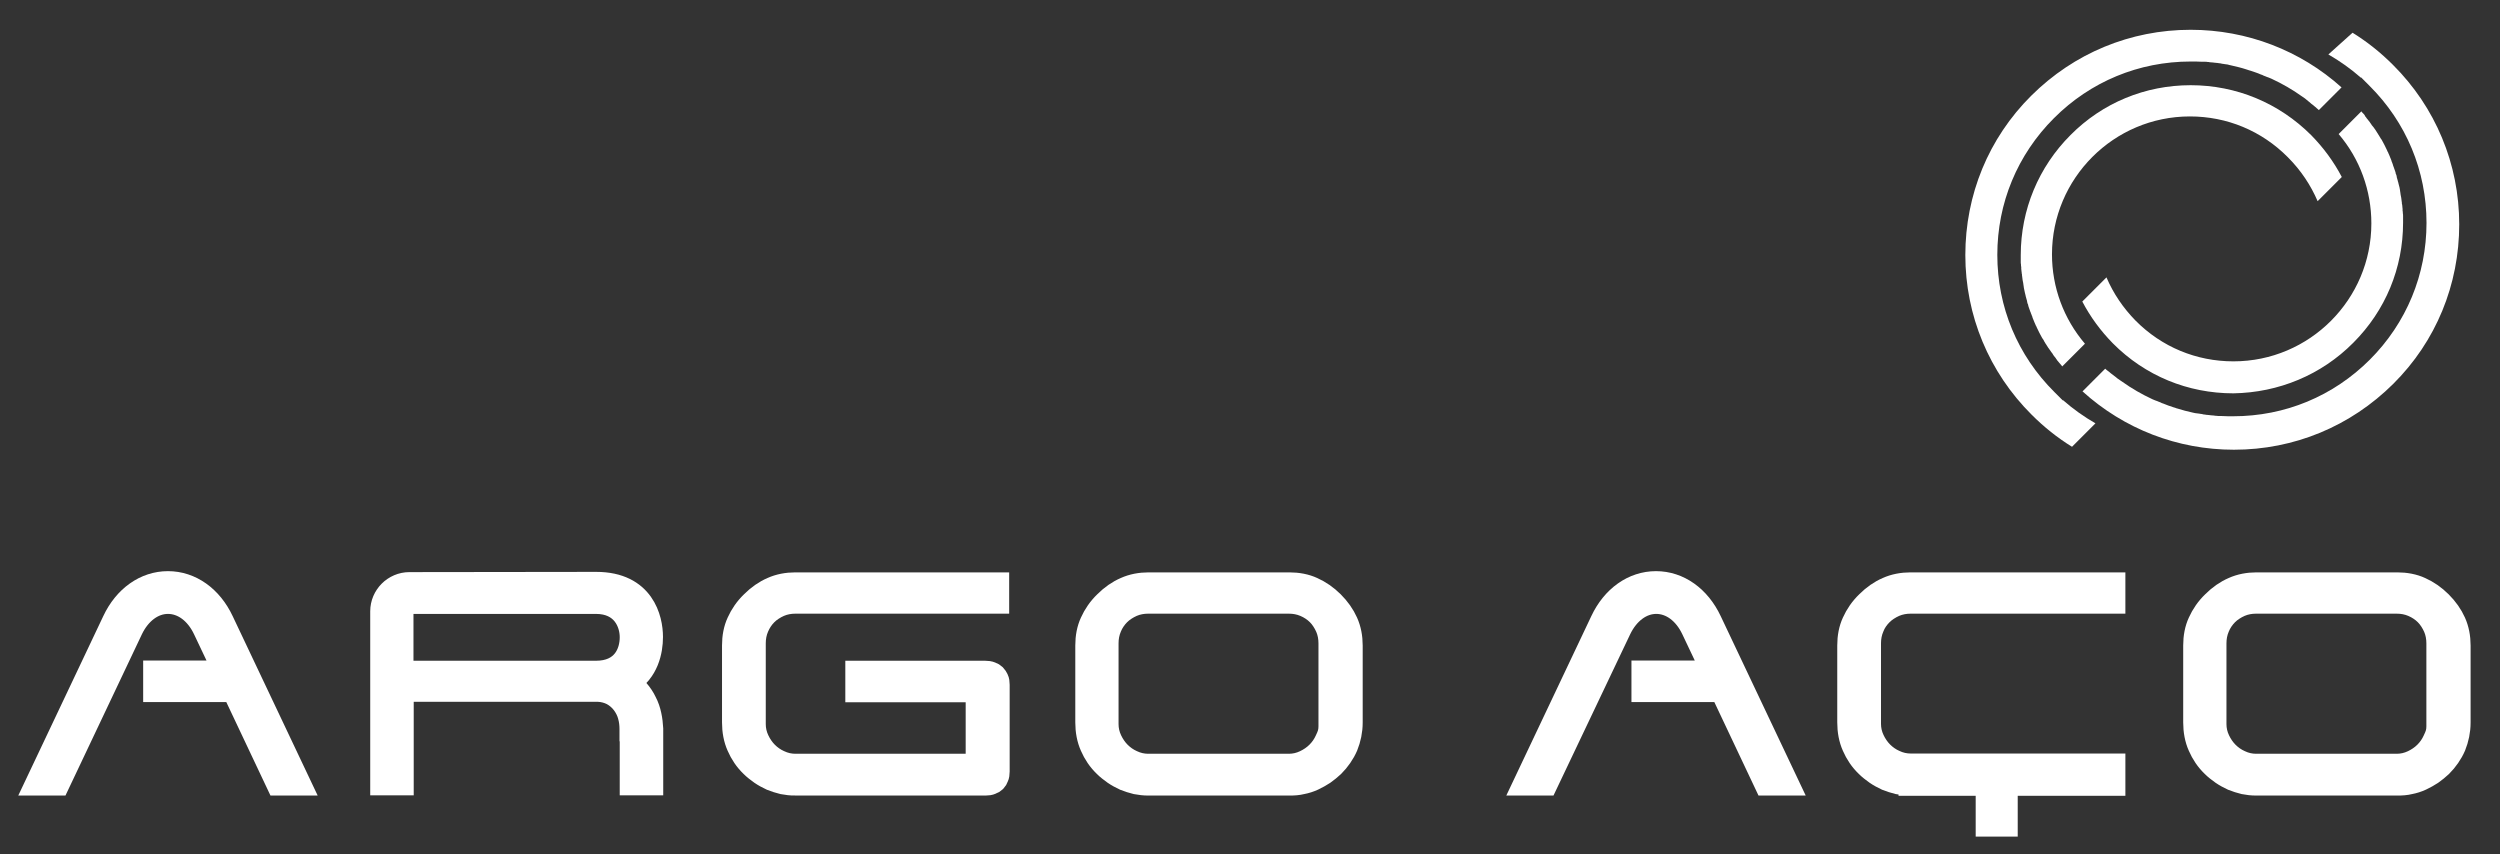
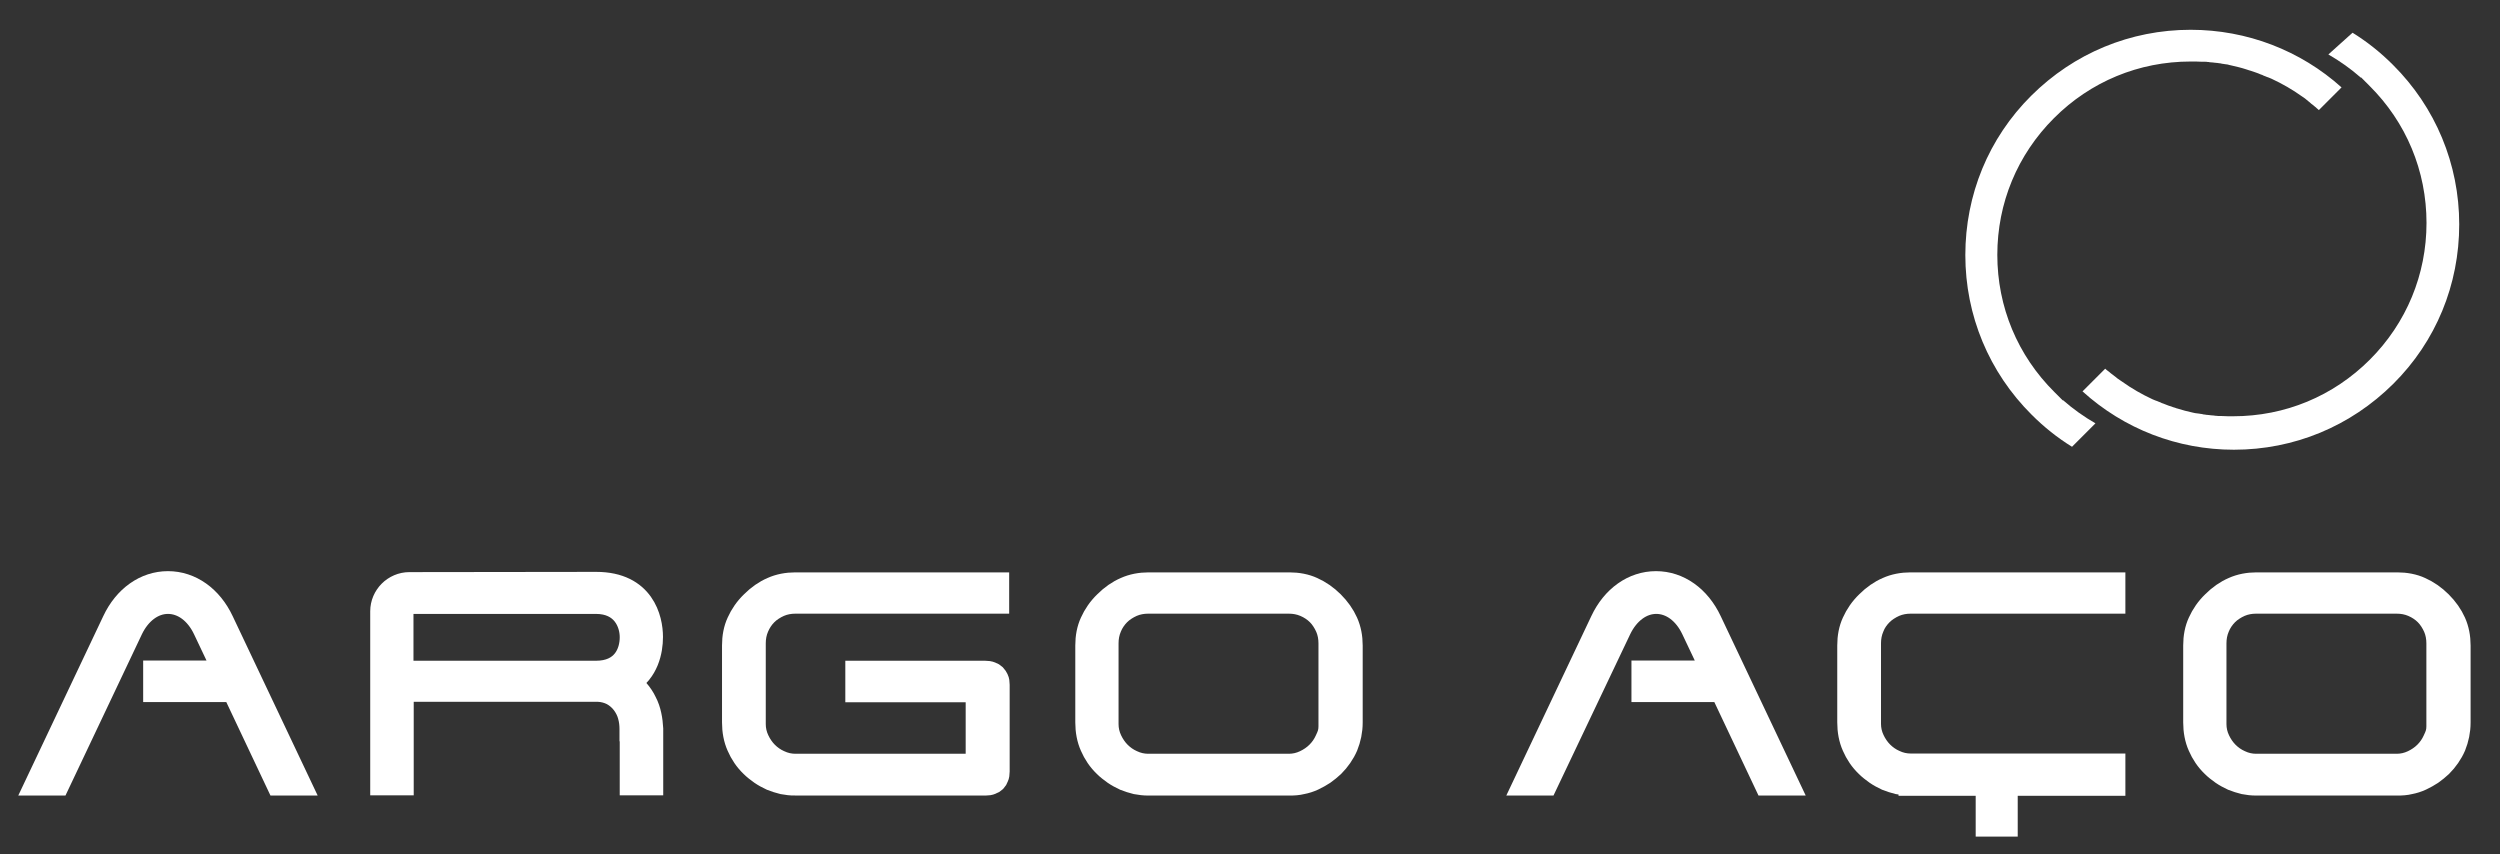
<svg xmlns="http://www.w3.org/2000/svg" id="Camada_1" x="0px" y="0px" viewBox="0 0 1024 350" style="enable-background:new 0 0 1024 350;" xml:space="preserve">
  <rect x="0" y="0" width="1024" height="350" fill="#333333" stroke="none" />
  <style type="text/css">	.Sombra{fill:none;}	._x0035__x0020_pontos_x0020__x002D__x0020_Brilho_x0020_externo{fill:none;}	.Neon_x0020_azul_x0020_{fill:none;stroke:#8AACDA;stroke-width:7;stroke-linecap:round;stroke-linejoin:round;}	.Realce_x0020_cromo_x0020_{fill:url(#SVGID_1_);stroke:#FFFFFF;stroke-width:0.363;stroke-miterlimit:1;}	.Jive_GS{fill:#FFDD00;}	.Alyssa_GS{fill:#A6D0E4;}	.st0{fill:#FFFFFF;}	.st1{fill:none;stroke:#FFFFFF;stroke-width:9.517;stroke-miterlimit:3.864;}</style>
  <linearGradient id="SVGID_1_" gradientUnits="userSpaceOnUse" x1="0" y1="-209" x2="6.123234e-17" y2="-210">
    <stop offset="0" style="stop-color:#656565" />
    <stop offset="0.618" style="stop-color:#1B1B1B" />
    <stop offset="0.629" style="stop-color:#545454" />
    <stop offset="0.983" style="stop-color:#3E3E3E" />
  </linearGradient>
  <g>
    <path class="st0" d="M953.7,22.3c4.7,2.7,9.2,5.9,13.3,9.5l0.1-0.1l3.4,3.4c15.1,15,23.4,34.9,23.4,56.2c0,21.1-8.2,41-23.2,56  c-15,15-34.8,23.2-56,23.2c-1.6,0-3.1,0-4.7-0.1c-0.2,0-0.4,0-0.7,0h-0.1c-0.1,0-0.3,0-0.4,0l-0.1,0c-0.3,0-0.7-0.1-1-0.1  c-0.3,0-0.6,0-0.8-0.1c-0.4,0-0.9-0.1-1.3-0.1c-0.2,0-0.5-0.1-0.8-0.1c-0.3,0-0.7-0.1-1.1-0.1c-0.2,0-0.4-0.1-0.6-0.1  c-0.4,0-0.8-0.1-1.1-0.2c-0.2,0-0.4-0.1-0.7-0.1c-0.2,0-0.4-0.1-0.6-0.1c-0.3,0-0.5-0.1-0.8-0.1c-0.2,0-0.5-0.1-0.8-0.1  c-0.3-0.1-0.6-0.1-0.9-0.2c-2.2-0.5-4.3-1-6.4-1.7l-0.1,0c-0.3-0.1-0.6-0.2-0.8-0.3c-0.2-0.1-0.5-0.1-0.7-0.2  c-1.4-0.4-2.8-1-4.1-1.5c-0.2-0.1-0.4-0.1-0.6-0.2c-0.2-0.1-0.4-0.2-0.6-0.3c-0.3-0.1-0.5-0.2-0.8-0.3c-0.2-0.1-0.5-0.2-0.7-0.3  l-0.1,0c-0.3-0.1-0.7-0.3-1-0.4c-0.2-0.1-0.5-0.2-0.7-0.3c-4.3-2-8.5-4.4-12.4-7.2l-0.6-0.4c-0.4-0.3-0.9-0.6-1.3-0.9  c-0.2-0.2-0.4-0.3-0.6-0.5c-0.4-0.3-0.9-0.7-1.3-1c-0.3-0.2-0.5-0.4-0.8-0.6c-0.2-0.2-0.5-0.4-0.7-0.6c-0.3-0.2-0.5-0.4-0.8-0.6  c-0.3-0.2-0.6-0.5-0.8-0.7l-9.3,9.3c17,15.4,38.9,23.9,62,23.9c24.7,0,47.8-9.6,65.3-27s27-40.6,27-65.3c0-24.7-9.7-48-27.2-65.4  c-5-5-10.5-9.4-16.5-13.1L953.7,22.3z" />
-     <path class="st0" d="M963.9,140.4c13.2-13.2,20.4-30.6,20.4-49.2c0-0.6,0-1.2,0-1.7c0-0.3,0-0.6,0-0.9v0c0-0.4,0-0.9-0.1-1.3  c0-0.3,0-0.7-0.1-1c0-0.2,0-0.3,0-0.5l0-0.2c0-0.3-0.1-0.6-0.1-0.9c0-0.3,0-0.5-0.1-0.8c0-0.2,0-0.4-0.1-0.5l0-0.4  c0-0.2-0.1-0.5-0.1-0.7c-0.1-0.9-0.2-1.7-0.4-2.5c0-0.2-0.1-0.5-0.1-0.7l0-0.1c0-0.2-0.1-0.4-0.1-0.5l0-0.1c0-0.2-0.1-0.5-0.1-0.7  c-0.1-0.6-0.2-1.2-0.4-1.8c-0.1-0.4-0.2-0.8-0.3-1.2l0,0c0-0.1,0-0.2-0.1-0.3c-0.1-0.3-0.1-0.6-0.2-0.8c-0.1-0.2-0.1-0.5-0.2-0.7  c-0.1-0.2-0.1-0.4-0.1-0.5c0-0.2-0.1-0.3-0.1-0.4l0-0.1c0-0.2-0.1-0.3-0.2-0.5c-0.1-0.3-0.2-0.5-0.2-0.8c-0.1-0.2-0.1-0.4-0.2-0.6  c-0.2-0.6-0.4-1.2-0.6-1.7c-0.1-0.2-0.1-0.3-0.2-0.5l0-0.1c-0.1-0.2-0.1-0.4-0.2-0.6c-0.1-0.3-0.2-0.5-0.3-0.8  c-0.1-0.2-0.2-0.4-0.2-0.6c-0.1-0.4-0.3-0.7-0.4-1l-0.4-1c-0.1-0.3-0.3-0.6-0.4-0.9c-0.1-0.2-0.1-0.3-0.2-0.5l-0.1-0.1  c-0.1-0.2-0.2-0.5-0.3-0.7c-0.7-1.5-1.4-2.9-2.2-4.3c-0.1-0.1-0.2-0.3-0.3-0.4c-0.2-0.3-0.4-0.6-0.6-1l-1-1.6  c-0.4-0.7-0.9-1.4-1.5-2.2c-0.2-0.2-0.3-0.4-0.5-0.6l-0.1-0.1c-0.1-0.2-0.2-0.3-0.3-0.5l0,0c-0.1-0.1-0.2-0.2-0.3-0.4l0,0  c-0.1-0.2-0.3-0.4-0.4-0.6c-0.2-0.2-0.3-0.4-0.5-0.6c-0.1-0.1-0.2-0.3-0.3-0.4l-0.1-0.1c-0.2-0.2-0.3-0.4-0.5-0.7  c-0.2-0.2-0.4-0.4-0.5-0.7l0-0.1c-0.3-0.4-0.7-0.8-1.1-1.2c-0.1-0.1-0.2-0.3-0.3-0.4l-9.3,9.3c8.7,10.2,13.4,23.1,13.4,36.6  c0,31.1-25.3,56.5-56.5,56.5c-15.2,0-29.4-5.9-40.1-16.7c-5-5.1-9.1-11.1-11.9-17.7l-9.9,9.9c3.3,6.3,7.5,12,12.5,17.1  c13.2,13.3,30.7,20.5,49.4,20.5C933.3,160.8,950.8,153.6,963.9,140.4z" />
    <path class="st0" d="M897.3,12.2c-24.7,0-47.8,9.6-65.3,27s-27,40.6-27,65.3c0,24.7,9.7,48,27.2,65.4c5,5,10.5,9.4,16.5,13.1  l9.6-9.6c-4.7-2.7-9.2-5.9-13.3-9.5l-0.1,0.1l-3.4-3.4c-15.1-15-23.4-34.9-23.4-56.2c0-21.2,8.2-41,23.2-56  c15-15,34.8-23.2,56-23.2c1.6,0,3.2,0,4.7,0.1c0.2,0,0.4,0,0.7,0c0.2,0,0.3,0,0.5,0l0.1,0c0.3,0,0.7,0,1,0.1c0.3,0,0.6,0,0.8,0.1  c0.4,0,0.8,0.1,1.3,0.1c0.2,0,0.5,0.1,0.8,0.1c0.3,0,0.7,0.1,1.1,0.1c0.2,0,0.4,0.1,0.6,0.1c0.4,0,0.8,0.1,1.2,0.2  c0.2,0,0.4,0.1,0.7,0.1c0.2,0,0.4,0.1,0.6,0.1c0.3,0,0.5,0.1,0.8,0.1c0.2,0,0.5,0.1,0.8,0.2c0.3,0.1,0.6,0.1,0.9,0.2  c2.2,0.5,4.3,1,6.4,1.7c0.3,0.1,0.6,0.2,0.9,0.3c0.2,0.1,0.5,0.1,0.7,0.2c1.4,0.5,2.8,0.9,4.1,1.5c0.2,0.1,0.4,0.1,0.6,0.2  c0.2,0.1,0.4,0.2,0.6,0.3c0.3,0.1,0.6,0.2,0.8,0.3c0.2,0.1,0.5,0.2,0.7,0.3l0.1,0c0.3,0.1,0.7,0.3,1,0.4c0.2,0.1,0.5,0.2,0.7,0.3  c4.3,2,8.5,4.4,12.4,7.2l0.6,0.4c0.4,0.3,0.9,0.6,1.3,1c0.2,0.1,0.4,0.3,0.6,0.5c0.4,0.3,0.9,0.7,1.3,1.1c0.3,0.2,0.5,0.4,0.8,0.6  c0.2,0.2,0.5,0.4,0.7,0.6l0,0c0.3,0.2,0.5,0.4,0.8,0.7c0.3,0.2,0.6,0.5,0.8,0.7l9.3-9.3C942.3,20.7,920.4,12.2,897.3,12.2z" />
-     <path class="st0" d="M949.3,82.4l9.9-9.9c-3.3-6.3-7.5-12-12.5-17.1c-13.2-13.2-30.7-20.5-49.4-20.5c-18.6,0-36.1,7.2-49.2,20.4  c-13.1,13.1-20.4,30.6-20.4,49.2c0,0.6,0,1.2,0,1.7c0,0.3,0,0.6,0,0.9v0c0,0.4,0,0.9,0.1,1.3c0,0.3,0,0.7,0.1,1c0,0.2,0,0.3,0,0.5  l0,0.2c0,0.3,0.1,0.6,0.1,0.9c0,0.3,0.1,0.5,0.1,0.8c0,0.2,0,0.4,0.1,0.5l0,0.3c0,0,0,0.1,0,0.1c0,0.2,0.1,0.4,0.1,0.7  c0.1,0.9,0.2,1.7,0.4,2.5c0,0.2,0.1,0.5,0.1,0.7l0,0.1c0,0.2,0.1,0.4,0.1,0.5l0,0.1c0,0.2,0.1,0.5,0.1,0.7c0.1,0.6,0.3,1.3,0.4,1.9  c0.1,0.4,0.2,0.8,0.3,1.2l0,0.1c0,0.1,0,0.2,0.1,0.3c0.1,0.3,0.1,0.6,0.2,0.8c0.1,0.2,0.1,0.5,0.2,0.7c0.1,0.2,0.1,0.4,0.1,0.5  c0,0.2,0.1,0.3,0.1,0.4l0,0.1c0,0.2,0.1,0.3,0.2,0.5c0.1,0.3,0.2,0.5,0.2,0.8c0.1,0.2,0.1,0.4,0.2,0.6c0.2,0.6,0.4,1.2,0.6,1.7  c0.1,0.2,0.1,0.3,0.2,0.4l0,0.1c0.1,0.2,0.1,0.4,0.2,0.5c0.1,0.3,0.2,0.6,0.3,0.8c0.1,0.2,0.2,0.4,0.2,0.6c0.1,0.4,0.3,0.7,0.4,1  l0.4,1c0.1,0.3,0.3,0.6,0.4,0.9c0.1,0.2,0.1,0.3,0.2,0.5l0.1,0.1c0.1,0.2,0.2,0.5,0.3,0.7c0.7,1.5,1.4,2.9,2.2,4.3  c0.1,0.2,0.2,0.3,0.3,0.4c0.2,0.3,0.4,0.6,0.5,0.9l0.6,1c0.1,0.2,0.3,0.4,0.4,0.6c0.4,0.7,0.9,1.4,1.5,2.2c0.1,0.2,0.3,0.4,0.4,0.6  l0.1,0.1c0.1,0.2,0.2,0.3,0.4,0.5l0,0.1c0.1,0.1,0.2,0.2,0.2,0.3l0,0c0.1,0.2,0.3,0.4,0.4,0.6c0.2,0.2,0.3,0.4,0.5,0.6  c0.1,0.2,0.2,0.3,0.3,0.4l0.1,0.2c0.2,0.2,0.3,0.4,0.5,0.7c0.2,0.2,0.4,0.5,0.6,0.7c0.3,0.4,0.7,0.8,1.1,1.3  c0.1,0.1,0.2,0.2,0.3,0.4l9.3-9.3c-8.7-10.2-13.5-23.1-13.5-36.6c0-31.1,25.3-56.5,56.5-56.5c15.2,0,29.4,5.9,40.1,16.7  C942.5,69.8,946.5,75.9,949.3,82.4z" />
    <path class="st0" d="M633.3,321.1h-8.8l31.6-66.7c4.6-9.8,12.9-15.7,22.2-15.7c9.3,0,17.6,5.9,22.2,15.7l31.6,66.7h-8.8l-18.1-38.3  h-32.2v-7.5h28.7l-8.3-17.5c-3.3-7-8.9-11.1-15-11.1c-6.1,0-11.7,4.2-15,11.1L633.3,321.1z" />
    <path class="st1" d="M633.3,321.1h-8.8l31.6-66.7c4.6-9.8,12.9-15.7,22.2-15.7c9.3,0,17.6,5.9,22.2,15.7l31.6,66.7h-8.8l-18.1-38.3  h-32.2v-7.5h28.7l-8.3-17.5c-3.3-7-8.9-11.1-15-11.1c-6.1,0-11.7,4.2-15,11.1L633.3,321.1z" />
-     <path class="st0" d="M325.6,321.1c-1.7,0-3.3-0.2-4.9-0.5c-1.6-0.4-3.2-0.9-4.7-1.5c-1.5-0.7-3-1.5-4.3-2.4c-1.4-1-2.7-2-3.8-3.1  c-2.4-2.3-4.2-5-5.5-8c-1.3-2.9-1.9-6.2-1.9-9.7v-31.5c0-3.5,0.6-6.7,1.9-9.5c1.3-2.9,3.2-5.7,5.7-8.1c2.5-2.5,5.2-4.4,8.2-5.7  c2.9-1.3,6.1-1.9,9.5-1.9h82.8v7.4h-82.8c-2.3,0-4.5,0.4-6.6,1.3c-2,0.9-3.9,2.1-5.4,3.6c-1.5,1.5-2.7,3.3-3.6,5.4  c-0.9,2.1-1.3,4.3-1.3,6.6v33.1c0,2.3,0.5,4.5,1.5,6.6c0.9,1.9,2.1,3.7,3.6,5.2c1.5,1.5,3.2,2.7,5.2,3.6c2.1,1,4.3,1.5,6.6,1.5  h74.5v-30.6h-49.3v-7.5h52.5c0.9,0,1.7,0.1,2.4,0.4c0.6,0.2,1.1,0.5,1.5,0.9c0.4,0.4,0.7,0.9,1,1.5c0.3,0.6,0.4,1.4,0.4,2.3V316  c0,0.9-0.1,1.7-0.4,2.3c-0.2,0.6-0.5,1.1-0.9,1.5c-0.4,0.4-0.9,0.7-1.5,0.9c-0.7,0.3-1.4,0.4-2.3,0.4H325.6z" />
    <path class="st1" d="M325.6,321.1c-1.7,0-3.3-0.2-4.9-0.5c-1.6-0.4-3.2-0.9-4.7-1.5c-1.5-0.7-3-1.5-4.3-2.4c-1.4-1-2.7-2-3.8-3.1  c-2.4-2.3-4.2-5-5.5-8c-1.3-2.9-1.9-6.2-1.9-9.7v-31.5c0-3.5,0.6-6.7,1.9-9.5c1.3-2.9,3.2-5.7,5.7-8.1c2.5-2.5,5.2-4.4,8.2-5.7  c2.9-1.3,6.1-1.9,9.5-1.9h82.8v7.4h-82.8c-2.3,0-4.5,0.4-6.6,1.3c-2,0.9-3.9,2.1-5.4,3.6c-1.5,1.5-2.7,3.3-3.6,5.4  c-0.9,2.1-1.3,4.3-1.3,6.6v33.1c0,2.3,0.5,4.5,1.5,6.6c0.9,1.9,2.1,3.7,3.6,5.2c1.5,1.5,3.2,2.7,5.2,3.6c2.1,1,4.3,1.5,6.6,1.5  h74.5v-30.6h-49.3v-7.5h52.5c0.9,0,1.7,0.1,2.4,0.4c0.6,0.2,1.1,0.5,1.5,0.9c0.4,0.4,0.7,0.9,1,1.5c0.3,0.6,0.4,1.4,0.4,2.3V316  c0,0.9-0.1,1.7-0.4,2.3c-0.2,0.6-0.5,1.1-0.9,1.5c-0.4,0.4-0.9,0.7-1.5,0.9c-0.7,0.3-1.4,0.4-2.3,0.4H325.6z" />
    <path class="st0" d="M470.3,246.6c-2.3,0-4.5,0.4-6.6,1.3c-2,0.9-3.9,2.1-5.4,3.6c-1.5,1.5-2.8,3.4-3.6,5.4  c-0.9,2.1-1.3,4.3-1.3,6.6v33.1c0,2.3,0.5,4.5,1.5,6.6c0.9,1.9,2.1,3.7,3.6,5.2c1.5,1.5,3.2,2.7,5.2,3.6c2.1,1,4.3,1.5,6.6,1.5  h57.6c2.3,0,4.5-0.5,6.6-1.5c1.9-0.9,3.7-2.1,5.2-3.6c1.5-1.5,2.7-3.2,3.6-5.2c1-2.1,1.5-3.4,1.5-5.7v-34c0-2.3-0.4-4.5-1.3-6.6  c-0.9-2-2.1-3.9-3.6-5.4c-1.5-1.5-3.3-2.7-5.4-3.6c-2.1-0.9-4.3-1.3-6.6-1.3H470.3z M470.3,321.1c-1.7,0-3.3-0.2-4.9-0.5  c-1.6-0.4-3.2-0.9-4.7-1.5c-1.5-0.7-3-1.5-4.3-2.4c-1.4-1-2.7-2-3.8-3.1c-2.4-2.3-4.2-5-5.5-8c-1.3-2.9-1.9-6.2-1.9-9.7v-31.5  c0-3.5,0.6-6.7,1.9-9.5c1.3-2.9,3.2-5.7,5.7-8.1c2.5-2.5,5.2-4.4,8.2-5.7c2.9-1.3,6.1-1.9,9.5-1.9h57.6c3.4,0,6.7,0.6,9.5,1.9  c2.9,1.3,5.7,3.2,8.2,5.7c2.5,2.5,4.4,5.2,5.7,8.1c1.3,2.9,1.9,6.1,1.9,9.5v31.5c0,3.5-0.7,6.7-1.9,9.7c-1.3,3-3.2,5.7-5.5,8  c-1.2,1.1-2.5,2.2-3.8,3.1c-1.4,0.9-2.8,1.7-4.3,2.4c-1.5,0.7-3.1,1.2-4.7,1.5c-1.6,0.4-3.2,0.5-4.9,0.5H470.3z M470.3,321.1  c-1.7,0-3.3-0.2-4.9-0.5c-1.6-0.4-3.2-0.9-4.7-1.5c-1.5-0.7-3-1.5-4.3-2.4c-1.4-1-2.7-2-3.8-3.1c-2.4-2.3-4.2-5-5.5-8  c-1.3-2.9-1.9-6.2-1.9-9.7v-31.5c0-3.5,0.6-6.7,1.9-9.5c1.3-2.9,3.2-5.7,5.7-8.1c2.5-2.5,5.2-4.4,8.2-5.7c2.9-1.3,6.1-1.9,9.5-1.9  h57.6c3.4,0,6.7,0.6,9.5,1.9c2.9,1.3,5.7,3.2,8.2,5.7c2.5,2.5,4.4,5.2,5.7,8.1c1.3,2.9,1.9,6.1,1.9,9.5v31.5c0,3.5-0.7,6.7-1.9,9.7  c-1.3,3-3.2,5.7-5.5,8c-1.2,1.1-2.5,2.2-3.8,3.1c-1.4,0.9-2.8,1.7-4.3,2.4c-1.5,0.7-3.1,1.2-4.7,1.5c-1.6,0.4-3.2,0.5-4.9,0.5  H470.3z M470.3,246.6c-2.3,0-4.5,0.4-6.6,1.3c-2,0.9-3.9,2.1-5.4,3.6c-1.5,1.5-2.8,3.4-3.6,5.4c-0.9,2.1-1.3,4.3-1.3,6.6v33.1  c0,2.3,0.5,4.5,1.5,6.6c0.9,1.9,2.1,3.7,3.6,5.2c1.5,1.5,3.2,2.7,5.2,3.6c2.1,1,4.3,1.5,6.6,1.5h57.6c2.3,0,4.5-0.5,6.6-1.5  c1.9-0.9,3.7-2.1,5.2-3.6c1.5-1.5,2.7-3.2,3.6-5.2c1-2.1,1.5-3.4,1.5-5.7v-34c0-2.3-0.4-4.5-1.3-6.6c-0.9-2-2.1-3.9-3.6-5.4  c-1.5-1.5-3.3-2.7-5.4-3.6c-2.1-0.9-4.3-1.3-6.6-1.3H470.3z M470.3,246.6c-2.3,0-4.5,0.4-6.6,1.3c-2,0.9-3.9,2.1-5.4,3.6  c-1.5,1.5-2.8,3.4-3.6,5.4c-0.9,2.1-1.3,4.3-1.3,6.6v33.1c0,2.3,0.5,4.5,1.5,6.6c0.9,1.9,2.1,3.7,3.6,5.2c1.5,1.5,3.2,2.7,5.2,3.6  c2.1,1,4.3,1.5,6.6,1.5h57.6c2.3,0,4.5-0.5,6.6-1.5c1.9-0.9,3.7-2.1,5.2-3.6c1.5-1.5,2.7-3.2,3.6-5.2c1-2.1,1.5-3.4,1.5-5.7v-34  c0-2.3-0.4-4.5-1.3-6.6c-0.9-2-2.1-3.9-3.6-5.4c-1.5-1.5-3.3-2.7-5.4-3.6c-2.1-0.9-4.3-1.3-6.6-1.3H470.3z M470.3,321.1  c-1.7,0-3.3-0.2-4.9-0.5c-1.6-0.4-3.2-0.9-4.7-1.5c-1.5-0.7-3-1.5-4.3-2.4c-1.4-1-2.7-2-3.8-3.1c-2.4-2.3-4.2-5-5.5-8  c-1.3-2.9-1.9-6.2-1.9-9.7v-31.5c0-3.5,0.6-6.7,1.9-9.5c1.3-2.9,3.2-5.7,5.7-8.1c2.5-2.5,5.2-4.4,8.2-5.7c2.9-1.3,6.1-1.9,9.5-1.9  h57.6c3.4,0,6.7,0.6,9.5,1.9c2.9,1.3,5.7,3.2,8.2,5.7c2.5,2.5,4.4,5.2,5.7,8.1c1.3,2.9,1.9,6.1,1.9,9.5v31.5c0,3.5-0.7,6.7-1.9,9.7  c-1.3,3-3.2,5.7-5.5,8c-1.2,1.1-2.5,2.2-3.8,3.1c-1.4,0.9-2.8,1.7-4.3,2.4c-1.5,0.7-3.1,1.2-4.7,1.5c-1.6,0.4-3.2,0.5-4.9,0.5  H470.3z M470.3,321.1c-1.7,0-3.3-0.2-4.9-0.5c-1.6-0.4-3.2-0.9-4.7-1.5c-1.5-0.7-3-1.5-4.3-2.4c-1.4-1-2.7-2-3.8-3.1  c-2.4-2.3-4.2-5-5.5-8c-1.3-2.9-1.9-6.2-1.9-9.7v-31.5c0-3.5,0.6-6.7,1.9-9.5c1.3-2.9,3.2-5.7,5.7-8.1c2.5-2.5,5.2-4.4,8.2-5.7  c2.9-1.3,6.1-1.9,9.5-1.9h57.6c3.4,0,6.7,0.6,9.5,1.9c2.9,1.3,5.7,3.2,8.2,5.7c2.5,2.5,4.4,5.2,5.7,8.1c1.3,2.9,1.9,6.1,1.9,9.5  v31.5c0,3.5-0.7,6.7-1.9,9.7c-1.3,3-3.2,5.7-5.5,8c-1.2,1.1-2.5,2.2-3.8,3.1c-1.4,0.9-2.8,1.7-4.3,2.4c-1.5,0.7-3.1,1.2-4.7,1.5  c-1.6,0.4-3.2,0.5-4.9,0.5H470.3z M470.3,246.6c-2.3,0-4.5,0.4-6.6,1.3c-2,0.9-3.9,2.1-5.4,3.6c-1.5,1.5-2.8,3.4-3.6,5.4  c-0.9,2.1-1.3,4.3-1.3,6.6v33.1c0,2.3,0.5,4.5,1.5,6.6c0.9,1.9,2.1,3.7,3.6,5.2c1.5,1.5,3.2,2.7,5.2,3.6c2.1,1,4.3,1.5,6.6,1.5  h57.6c2.3,0,4.5-0.5,6.6-1.5c1.9-0.9,3.7-2.1,5.2-3.6c1.5-1.5,2.7-3.2,3.6-5.2c1-2.1,1.5-3.4,1.5-5.7v-34c0-2.3-0.4-4.5-1.3-6.6  c-0.9-2-2.1-3.9-3.6-5.4c-1.5-1.5-3.3-2.7-5.4-3.6c-2.1-0.9-4.3-1.3-6.6-1.3H470.3z" />
    <path class="st1" d="M470.3,246.6c-2.3,0-4.5,0.4-6.6,1.3c-2,0.9-3.9,2.1-5.4,3.6c-1.5,1.5-2.8,3.4-3.6,5.4  c-0.9,2.1-1.3,4.3-1.3,6.6v33.1c0,2.3,0.5,4.5,1.5,6.6c0.9,1.9,2.1,3.7,3.6,5.2c1.5,1.5,3.2,2.7,5.2,3.6c2.1,1,4.3,1.5,6.6,1.5  h57.6c2.3,0,4.5-0.5,6.6-1.5c1.9-0.9,3.7-2.1,5.2-3.6c1.5-1.5,2.7-3.2,3.6-5.2c1-2.1,1.5-3.4,1.5-5.7v-34c0-2.3-0.4-4.5-1.3-6.6  c-0.9-2-2.1-3.9-3.6-5.4c-1.5-1.5-3.3-2.7-5.4-3.6c-2.1-0.9-4.3-1.3-6.6-1.3H470.3z M470.3,321.1c-1.7,0-3.3-0.2-4.9-0.5  c-1.6-0.4-3.2-0.9-4.7-1.5c-1.5-0.7-3-1.5-4.3-2.4c-1.4-1-2.7-2-3.8-3.1c-2.4-2.3-4.2-5-5.5-8c-1.3-2.9-1.9-6.2-1.9-9.7v-31.5  c0-3.5,0.6-6.7,1.9-9.5c1.3-2.9,3.2-5.7,5.7-8.1c2.5-2.5,5.2-4.4,8.2-5.7c2.9-1.3,6.1-1.9,9.5-1.9h57.6c3.4,0,6.7,0.6,9.5,1.9  c2.9,1.3,5.7,3.2,8.2,5.7c2.5,2.5,4.4,5.2,5.7,8.1c1.3,2.9,1.9,6.1,1.9,9.5v31.5c0,3.5-0.7,6.7-1.9,9.7c-1.3,3-3.2,5.7-5.5,8  c-1.2,1.1-2.5,2.2-3.8,3.1c-1.4,0.9-2.8,1.7-4.3,2.4c-1.5,0.7-3.1,1.2-4.7,1.5c-1.6,0.4-3.2,0.5-4.9,0.5H470.3z M470.3,321.1  c-1.7,0-3.3-0.2-4.9-0.5c-1.6-0.4-3.2-0.9-4.7-1.5c-1.5-0.7-3-1.5-4.3-2.4c-1.4-1-2.7-2-3.8-3.1c-2.4-2.3-4.2-5-5.5-8  c-1.3-2.9-1.9-6.2-1.9-9.7v-31.5c0-3.5,0.6-6.7,1.9-9.5c1.3-2.9,3.2-5.7,5.7-8.1c2.5-2.5,5.2-4.4,8.2-5.7c2.9-1.3,6.1-1.9,9.5-1.9  h57.6c3.4,0,6.7,0.6,9.5,1.9c2.9,1.3,5.7,3.2,8.2,5.7c2.5,2.5,4.4,5.2,5.7,8.1c1.3,2.9,1.9,6.1,1.9,9.5v31.5c0,3.5-0.7,6.7-1.9,9.7  c-1.3,3-3.2,5.7-5.5,8c-1.2,1.1-2.5,2.2-3.8,3.1c-1.4,0.9-2.8,1.7-4.3,2.4c-1.5,0.7-3.1,1.2-4.7,1.5c-1.6,0.4-3.2,0.5-4.9,0.5  H470.3z M470.3,246.6c-2.3,0-4.5,0.4-6.6,1.3c-2,0.9-3.9,2.1-5.4,3.6c-1.5,1.5-2.8,3.4-3.6,5.4c-0.9,2.1-1.3,4.3-1.3,6.6v33.1  c0,2.3,0.5,4.5,1.5,6.6c0.9,1.9,2.1,3.7,3.6,5.2c1.5,1.5,3.2,2.7,5.2,3.6c2.1,1,4.3,1.5,6.6,1.5h57.6c2.3,0,4.5-0.5,6.6-1.5  c1.9-0.9,3.7-2.1,5.2-3.6c1.5-1.5,2.7-3.2,3.6-5.2c1-2.1,1.5-3.4,1.5-5.7v-34c0-2.3-0.4-4.5-1.3-6.6c-0.9-2-2.1-3.9-3.6-5.4  c-1.5-1.5-3.3-2.7-5.4-3.6c-2.1-0.9-4.3-1.3-6.6-1.3H470.3z M470.3,246.6c-2.3,0-4.5,0.4-6.6,1.3c-2,0.9-3.9,2.1-5.4,3.6  c-1.5,1.5-2.8,3.4-3.6,5.4c-0.9,2.1-1.3,4.3-1.3,6.6v33.1c0,2.3,0.5,4.5,1.5,6.6c0.9,1.9,2.1,3.7,3.6,5.2c1.5,1.5,3.2,2.7,5.2,3.6  c2.1,1,4.3,1.5,6.6,1.5h57.6c2.3,0,4.5-0.5,6.6-1.5c1.9-0.9,3.7-2.1,5.2-3.6c1.5-1.5,2.7-3.2,3.6-5.2c1-2.1,1.5-3.4,1.5-5.7v-34  c0-2.3-0.4-4.5-1.3-6.6c-0.9-2-2.1-3.9-3.6-5.4c-1.5-1.5-3.3-2.7-5.4-3.6c-2.1-0.9-4.3-1.3-6.6-1.3H470.3z M470.3,321.1  c-1.7,0-3.3-0.2-4.9-0.5c-1.6-0.4-3.2-0.9-4.7-1.5c-1.5-0.7-3-1.5-4.3-2.4c-1.4-1-2.7-2-3.8-3.1c-2.4-2.3-4.2-5-5.5-8  c-1.3-2.9-1.9-6.2-1.9-9.7v-31.5c0-3.5,0.6-6.7,1.9-9.5c1.3-2.9,3.2-5.7,5.7-8.1c2.5-2.5,5.2-4.4,8.2-5.7c2.9-1.3,6.1-1.9,9.5-1.9  h57.6c3.4,0,6.7,0.6,9.5,1.9c2.9,1.3,5.7,3.2,8.2,5.7c2.5,2.5,4.4,5.2,5.7,8.1c1.3,2.9,1.9,6.1,1.9,9.5v31.5c0,3.5-0.7,6.7-1.9,9.7  c-1.3,3-3.2,5.7-5.5,8c-1.2,1.1-2.5,2.2-3.8,3.1c-1.4,0.9-2.8,1.7-4.3,2.4c-1.5,0.7-3.1,1.2-4.7,1.5c-1.6,0.4-3.2,0.5-4.9,0.5  H470.3z M470.3,321.1c-1.7,0-3.3-0.2-4.9-0.5c-1.6-0.4-3.2-0.9-4.7-1.5c-1.5-0.7-3-1.5-4.3-2.4c-1.4-1-2.7-2-3.8-3.1  c-2.4-2.3-4.2-5-5.5-8c-1.3-2.9-1.9-6.2-1.9-9.7v-31.5c0-3.5,0.6-6.7,1.9-9.5c1.3-2.9,3.2-5.7,5.7-8.1c2.5-2.5,5.2-4.4,8.2-5.7  c2.9-1.3,6.1-1.9,9.5-1.9h57.6c3.4,0,6.7,0.6,9.5,1.9c2.9,1.3,5.7,3.2,8.2,5.7c2.5,2.5,4.4,5.2,5.7,8.1c1.3,2.9,1.9,6.1,1.9,9.5  v31.5c0,3.5-0.7,6.7-1.9,9.7c-1.3,3-3.2,5.7-5.5,8c-1.2,1.1-2.5,2.2-3.8,3.1c-1.4,0.9-2.8,1.7-4.3,2.4c-1.5,0.7-3.1,1.2-4.7,1.5  c-1.6,0.4-3.2,0.5-4.9,0.5H470.3z M470.3,246.6c-2.3,0-4.5,0.4-6.6,1.3c-2,0.9-3.9,2.1-5.4,3.6c-1.5,1.5-2.8,3.4-3.6,5.4  c-0.9,2.1-1.3,4.3-1.3,6.6v33.1c0,2.3,0.5,4.5,1.5,6.6c0.9,1.9,2.1,3.7,3.6,5.2c1.5,1.5,3.2,2.7,5.2,3.6c2.1,1,4.3,1.5,6.6,1.5  h57.6c2.3,0,4.5-0.5,6.6-1.5c1.9-0.9,3.7-2.1,5.2-3.6c1.5-1.5,2.7-3.2,3.6-5.2c1-2.1,1.5-3.4,1.5-5.7v-34c0-2.3-0.4-4.5-1.3-6.6  c-0.9-2-2.1-3.9-3.6-5.4c-1.5-1.5-3.3-2.7-5.4-3.6c-2.1-0.9-4.3-1.3-6.6-1.3H470.3z" />
-     <path class="st0" d="M164.6,275.4v-23.9c0-2.7,2.2-4.8,4.8-4.8h74.7c11.1,0,14.5,8.4,14.5,14.3c0,6.3-3.2,14.4-14.5,14.4  L164.6,275.4L164.6,275.4L164.6,275.4z M266.2,293c-0.4-1.9-1-3.7-1.9-5.4c-0.8-1.7-1.8-3.2-3.1-4.7c-1.1-1.3-2.4-2.4-3.8-3.3  c7.7-4.5,9.4-13,9.4-18.7c0-7.3-3.3-21.9-22.6-21.9l-76.5,0.1c-6.2,0-11.3,5.1-11.3,11.3v46.4h0l0,24.2h8.3v-38.3h79.4  c0.3,0,0.6,0,0.9,0c2.1,0.1,4,0.6,5.8,1.5c1.8,1,3.3,2.3,4.5,3.9c1.1,1.5,2,3.2,2.5,5.1c0.5,1.8,0.7,3.6,0.7,5.4c0,0.1,0,0.2,0,0.3  h0.1l0,22.1h8.3v-22.5h0C266.8,296.7,266.6,294.8,266.2,293z M266.2,293c-0.4-1.9-1-3.7-1.9-5.4c-0.8-1.7-1.8-3.2-3.1-4.7  c-1.1-1.3-2.4-2.4-3.8-3.3c7.7-4.5,9.4-13,9.4-18.7c0-7.3-3.3-21.9-22.6-21.9l-76.5,0.1c-6.2,0-11.3,5.1-11.3,11.3v46.4h0l0,24.2  h8.3v-38.3h79.4c0.3,0,0.6,0,0.9,0c2.1,0.1,4,0.6,5.8,1.5c1.8,1,3.3,2.3,4.5,3.9c1.1,1.5,2,3.2,2.5,5.1c0.5,1.8,0.7,3.6,0.7,5.4  c0,0.1,0,0.2,0,0.3h0.1l0,22.1h8.3v-22.5h0C266.8,296.7,266.6,294.8,266.2,293z M164.6,275.4v-23.9c0-2.7,2.2-4.8,4.8-4.8h74.7  c11.1,0,14.5,8.4,14.5,14.3c0,6.3-3.2,14.4-14.5,14.4L164.6,275.4L164.6,275.4L164.6,275.4z M164.6,275.4v-23.9  c0-2.7,2.2-4.8,4.8-4.8h74.7c11.1,0,14.5,8.4,14.5,14.3c0,6.3-3.2,14.4-14.5,14.4L164.6,275.4L164.6,275.4L164.6,275.4z M266.2,293  c-0.4-1.9-1-3.7-1.9-5.4c-0.8-1.7-1.8-3.2-3.1-4.7c-1.1-1.3-2.4-2.4-3.8-3.3c7.7-4.5,9.4-13,9.4-18.7c0-7.3-3.3-21.9-22.6-21.9  l-76.5,0.1c-6.2,0-11.3,5.1-11.3,11.3v46.4h0l0,24.2h8.3v-38.3h79.4c0.3,0,0.6,0,0.9,0c2.1,0.1,4,0.6,5.8,1.5  c1.8,1,3.3,2.3,4.5,3.9c1.1,1.5,2,3.2,2.5,5.1c0.5,1.8,0.7,3.6,0.7,5.4c0,0.1,0,0.2,0,0.3h0.1l0,22.1h8.3v-22.5h0  C266.8,296.7,266.6,294.8,266.2,293z M266.2,293c-0.4-1.9-1-3.7-1.9-5.4c-0.8-1.7-1.8-3.2-3.1-4.7c-1.1-1.3-2.4-2.4-3.8-3.3  c7.7-4.5,9.4-13,9.4-18.7c0-7.3-3.3-21.9-22.6-21.9l-76.5,0.1c-6.2,0-11.3,5.1-11.3,11.3v46.4h0l0,24.2h8.3v-38.3h79.4  c0.3,0,0.6,0,0.9,0c2.1,0.1,4,0.6,5.8,1.5c1.8,1,3.3,2.3,4.5,3.9c1.1,1.5,2,3.2,2.5,5.1c0.5,1.8,0.7,3.6,0.7,5.4c0,0.1,0,0.2,0,0.3  h0.1l0,22.1h8.3v-22.5h0C266.8,296.7,266.6,294.8,266.2,293z M164.6,275.4v-23.9c0-2.7,2.2-4.8,4.8-4.8h74.7  c11.1,0,14.5,8.4,14.5,14.3c0,6.3-3.2,14.4-14.5,14.4L164.6,275.4L164.6,275.4L164.6,275.4z" />
    <path class="st1" d="M164.6,275.4v-23.9c0-2.7,2.2-4.8,4.8-4.8h74.7c11.1,0,14.5,8.4,14.5,14.3c0,6.3-3.2,14.4-14.5,14.4  L164.6,275.4L164.6,275.4L164.6,275.4z M266.2,293c-0.4-1.9-1-3.7-1.9-5.4c-0.8-1.7-1.8-3.2-3.1-4.7c-1.1-1.3-2.4-2.4-3.8-3.3  c7.7-4.5,9.4-13,9.4-18.7c0-7.3-3.3-21.9-22.6-21.9l-76.5,0.1c-6.2,0-11.3,5.1-11.3,11.3v46.4h0l0,24.2h8.3v-38.3h79.4  c0.3,0,0.6,0,0.9,0c2.1,0.1,4,0.6,5.8,1.5c1.8,1,3.3,2.3,4.5,3.9c1.1,1.5,2,3.2,2.5,5.1c0.5,1.8,0.7,3.6,0.7,5.4c0,0.1,0,0.2,0,0.3  h0.1l0,22.1h8.3v-22.5h0C266.8,296.7,266.6,294.8,266.2,293z M266.2,293c-0.4-1.9-1-3.7-1.9-5.4c-0.8-1.7-1.8-3.2-3.1-4.7  c-1.1-1.3-2.4-2.4-3.8-3.3c7.7-4.5,9.4-13,9.4-18.7c0-7.3-3.3-21.9-22.6-21.9l-76.5,0.1c-6.2,0-11.3,5.1-11.3,11.3v46.4h0l0,24.2  h8.3v-38.3h79.4c0.3,0,0.6,0,0.9,0c2.1,0.1,4,0.6,5.8,1.5c1.8,1,3.3,2.3,4.5,3.9c1.1,1.5,2,3.2,2.5,5.1c0.5,1.8,0.7,3.6,0.7,5.4  c0,0.1,0,0.2,0,0.3h0.1l0,22.1h8.3v-22.5h0C266.8,296.7,266.6,294.8,266.2,293z M164.6,275.4v-23.9c0-2.7,2.2-4.8,4.8-4.8h74.7  c11.1,0,14.5,8.4,14.5,14.3c0,6.3-3.2,14.4-14.5,14.4L164.6,275.4L164.6,275.4L164.6,275.4z M164.6,275.4v-23.9  c0-2.7,2.2-4.8,4.8-4.8h74.7c11.1,0,14.5,8.4,14.5,14.3c0,6.3-3.2,14.4-14.5,14.4L164.6,275.4L164.6,275.4L164.6,275.4z M266.2,293  c-0.4-1.9-1-3.7-1.9-5.4c-0.8-1.7-1.8-3.2-3.1-4.7c-1.1-1.3-2.4-2.4-3.8-3.3c7.7-4.5,9.4-13,9.4-18.7c0-7.3-3.3-21.9-22.6-21.9  l-76.5,0.1c-6.2,0-11.3,5.1-11.3,11.3v46.4h0l0,24.2h8.3v-38.3h79.4c0.3,0,0.6,0,0.9,0c2.1,0.1,4,0.6,5.8,1.5  c1.8,1,3.3,2.3,4.5,3.9c1.1,1.5,2,3.2,2.5,5.1c0.5,1.8,0.7,3.6,0.7,5.4c0,0.1,0,0.2,0,0.3h0.1l0,22.1h8.3v-22.5h0  C266.8,296.7,266.6,294.8,266.2,293z M266.2,293c-0.4-1.9-1-3.7-1.9-5.4c-0.8-1.7-1.8-3.2-3.1-4.7c-1.1-1.3-2.4-2.4-3.8-3.3  c7.7-4.5,9.4-13,9.4-18.7c0-7.3-3.3-21.9-22.6-21.9l-76.5,0.1c-6.2,0-11.3,5.1-11.3,11.3v46.4h0l0,24.2h8.3v-38.3h79.4  c0.3,0,0.6,0,0.9,0c2.1,0.1,4,0.6,5.8,1.5c1.8,1,3.3,2.3,4.5,3.9c1.1,1.5,2,3.2,2.5,5.1c0.5,1.8,0.7,3.6,0.7,5.4c0,0.1,0,0.2,0,0.3  h0.1l0,22.1h8.3v-22.5h0C266.8,296.7,266.6,294.8,266.2,293z M164.6,275.4v-23.9c0-2.7,2.2-4.8,4.8-4.8h74.7  c11.1,0,14.5,8.4,14.5,14.3c0,6.3-3.2,14.4-14.5,14.4L164.6,275.4L164.6,275.4L164.6,275.4z" />
    <path class="st0" d="M924.1,246.6c-2.3,0-4.5,0.4-6.6,1.3c-2,0.9-3.9,2.1-5.4,3.6c-1.5,1.5-2.8,3.4-3.6,5.4  c-0.9,2.1-1.3,4.3-1.3,6.6v33.1c0,2.3,0.5,4.5,1.5,6.6c0.9,1.9,2.1,3.7,3.6,5.2c1.5,1.5,3.2,2.7,5.2,3.6c2.1,1,4.3,1.5,6.6,1.5  h57.6c2.3,0,4.5-0.5,6.6-1.5c1.9-0.9,3.7-2.1,5.2-3.6c1.5-1.5,2.7-3.2,3.6-5.2c1-2.1,1.5-3.4,1.5-5.7v-34c0-2.3-0.4-4.5-1.3-6.6  c-0.9-2-2.1-3.9-3.6-5.4c-1.5-1.5-3.3-2.7-5.4-3.6c-2.1-0.9-4.3-1.3-6.6-1.3H924.1z M924.1,321.1c-1.7,0-3.4-0.2-4.9-0.5  c-1.6-0.4-3.2-0.9-4.7-1.5c-1.5-0.7-3-1.5-4.3-2.4c-1.4-1-2.7-2-3.8-3.1c-2.4-2.3-4.2-5-5.5-8c-1.3-2.9-1.9-6.2-1.9-9.7v-31.5  c0-3.5,0.6-6.7,1.9-9.5c1.3-2.9,3.2-5.7,5.7-8.1c2.5-2.5,5.2-4.4,8.2-5.7c2.9-1.3,6.1-1.9,9.5-1.9h57.6c3.4,0,6.7,0.6,9.5,1.9  c2.9,1.3,5.7,3.2,8.2,5.7c2.5,2.5,4.4,5.2,5.7,8.1c1.3,2.9,1.9,6.1,1.9,9.5v31.5c0,3.5-0.7,6.7-1.9,9.7c-1.3,3-3.2,5.7-5.5,8  c-1.2,1.1-2.5,2.2-3.8,3.1c-1.4,0.9-2.8,1.7-4.3,2.4c-1.5,0.7-3.1,1.2-4.7,1.5c-1.6,0.4-3.2,0.5-4.9,0.5H924.1z M924.1,321.1  c-1.7,0-3.4-0.2-4.9-0.5c-1.6-0.4-3.2-0.9-4.7-1.5c-1.5-0.7-3-1.5-4.3-2.4c-1.4-1-2.7-2-3.8-3.1c-2.4-2.3-4.2-5-5.5-8  c-1.3-2.9-1.9-6.2-1.9-9.7v-31.5c0-3.5,0.6-6.7,1.9-9.5c1.3-2.9,3.2-5.7,5.7-8.1c2.5-2.5,5.2-4.4,8.2-5.7c2.9-1.3,6.1-1.9,9.5-1.9  h57.6c3.4,0,6.7,0.6,9.5,1.9c2.9,1.3,5.7,3.2,8.2,5.7c2.5,2.5,4.4,5.2,5.7,8.1c1.3,2.9,1.9,6.1,1.9,9.5v31.5c0,3.5-0.7,6.7-1.9,9.7  c-1.3,3-3.2,5.7-5.5,8c-1.2,1.1-2.5,2.2-3.8,3.1c-1.4,0.9-2.8,1.7-4.3,2.4c-1.5,0.7-3.1,1.2-4.7,1.5c-1.6,0.4-3.2,0.5-4.9,0.5  H924.1z M924.1,246.6c-2.3,0-4.5,0.4-6.6,1.3c-2,0.9-3.9,2.1-5.4,3.6c-1.5,1.5-2.8,3.4-3.6,5.4c-0.9,2.1-1.3,4.3-1.3,6.6v33.1  c0,2.3,0.5,4.5,1.5,6.6c0.9,1.9,2.1,3.7,3.6,5.2c1.5,1.5,3.2,2.7,5.2,3.6c2.1,1,4.3,1.5,6.6,1.5h57.6c2.3,0,4.5-0.5,6.6-1.5  c1.9-0.9,3.7-2.1,5.2-3.6c1.5-1.5,2.7-3.2,3.6-5.2c1-2.1,1.5-3.4,1.5-5.7v-34c0-2.3-0.4-4.5-1.3-6.6c-0.9-2-2.1-3.9-3.6-5.4  c-1.5-1.5-3.3-2.7-5.4-3.6c-2.1-0.9-4.3-1.3-6.6-1.3H924.1z M924.1,246.6c-2.3,0-4.5,0.4-6.6,1.3c-2,0.9-3.9,2.1-5.4,3.6  c-1.5,1.5-2.8,3.4-3.6,5.4c-0.9,2.1-1.3,4.3-1.3,6.6v33.1c0,2.3,0.5,4.5,1.5,6.6c0.9,1.9,2.1,3.7,3.6,5.2c1.5,1.5,3.2,2.7,5.2,3.6  c2.1,1,4.3,1.5,6.6,1.5h57.6c2.3,0,4.5-0.5,6.6-1.5c1.9-0.9,3.7-2.1,5.2-3.6c1.5-1.5,2.7-3.2,3.6-5.2c1-2.1,1.5-3.4,1.5-5.7v-34  c0-2.3-0.4-4.5-1.3-6.6c-0.9-2-2.1-3.9-3.6-5.4c-1.5-1.5-3.3-2.7-5.4-3.6c-2.1-0.9-4.3-1.3-6.6-1.3H924.1z M924.1,321.1  c-1.7,0-3.4-0.2-4.9-0.5c-1.6-0.4-3.2-0.9-4.7-1.5c-1.5-0.7-3-1.5-4.3-2.4c-1.4-1-2.7-2-3.8-3.1c-2.4-2.3-4.2-5-5.5-8  c-1.3-2.9-1.9-6.2-1.9-9.7v-31.5c0-3.5,0.6-6.7,1.9-9.5c1.3-2.9,3.2-5.7,5.7-8.1c2.5-2.5,5.2-4.4,8.2-5.7c2.9-1.3,6.1-1.9,9.5-1.9  h57.6c3.4,0,6.7,0.6,9.5,1.9c2.9,1.3,5.7,3.2,8.2,5.7c2.5,2.5,4.4,5.2,5.7,8.1c1.3,2.9,1.9,6.1,1.9,9.5v31.5c0,3.5-0.7,6.7-1.9,9.7  c-1.3,3-3.2,5.7-5.5,8c-1.2,1.1-2.5,2.2-3.8,3.1c-1.4,0.9-2.8,1.7-4.3,2.4c-1.5,0.7-3.1,1.2-4.7,1.5c-1.6,0.4-3.2,0.5-4.9,0.5  H924.1z M924.1,321.1c-1.7,0-3.4-0.2-4.9-0.5c-1.6-0.4-3.2-0.9-4.7-1.5c-1.5-0.7-3-1.5-4.3-2.4c-1.4-1-2.7-2-3.8-3.1  c-2.4-2.3-4.2-5-5.5-8c-1.3-2.9-1.9-6.2-1.9-9.7v-31.5c0-3.5,0.6-6.7,1.9-9.5c1.3-2.9,3.2-5.7,5.7-8.1c2.5-2.5,5.2-4.4,8.2-5.7  c2.9-1.3,6.1-1.9,9.5-1.9h57.6c3.4,0,6.7,0.6,9.5,1.9c2.9,1.3,5.7,3.2,8.2,5.7c2.5,2.5,4.4,5.2,5.7,8.1c1.3,2.9,1.9,6.1,1.9,9.5  v31.5c0,3.5-0.7,6.7-1.9,9.7c-1.3,3-3.2,5.7-5.5,8c-1.2,1.1-2.5,2.2-3.8,3.1c-1.4,0.9-2.8,1.7-4.3,2.4c-1.5,0.7-3.1,1.2-4.7,1.5  c-1.6,0.4-3.2,0.5-4.9,0.5H924.1z M924.1,246.6c-2.3,0-4.5,0.4-6.6,1.3c-2,0.9-3.9,2.1-5.4,3.6c-1.5,1.5-2.8,3.4-3.6,5.4  c-0.9,2.1-1.3,4.3-1.3,6.6v33.1c0,2.3,0.5,4.5,1.5,6.6c0.9,1.9,2.1,3.7,3.6,5.2c1.5,1.5,3.2,2.7,5.2,3.6c2.1,1,4.3,1.5,6.6,1.5  h57.6c2.3,0,4.5-0.5,6.6-1.5c1.9-0.9,3.7-2.1,5.2-3.6c1.5-1.5,2.7-3.2,3.6-5.2c1-2.1,1.5-3.4,1.5-5.7v-34c0-2.3-0.4-4.5-1.3-6.6  c-0.9-2-2.1-3.9-3.6-5.4c-1.5-1.5-3.3-2.7-5.4-3.6c-2.1-0.9-4.3-1.3-6.6-1.3H924.1z" />
    <path class="st1" d="M924.1,246.6c-2.3,0-4.5,0.4-6.6,1.3c-2,0.9-3.9,2.1-5.4,3.6c-1.5,1.5-2.8,3.4-3.6,5.4  c-0.9,2.1-1.3,4.3-1.3,6.6v33.1c0,2.3,0.5,4.5,1.5,6.6c0.9,1.9,2.1,3.7,3.6,5.2c1.5,1.5,3.2,2.7,5.2,3.6c2.1,1,4.3,1.5,6.6,1.5  h57.6c2.3,0,4.5-0.5,6.6-1.5c1.9-0.9,3.7-2.1,5.2-3.6c1.5-1.5,2.7-3.2,3.6-5.2c1-2.1,1.5-3.4,1.5-5.7v-34c0-2.3-0.4-4.5-1.3-6.6  c-0.9-2-2.1-3.9-3.6-5.4c-1.5-1.5-3.3-2.7-5.4-3.6c-2.1-0.9-4.3-1.3-6.6-1.3H924.1z M924.1,321.1c-1.7,0-3.4-0.2-4.9-0.5  c-1.6-0.4-3.2-0.9-4.7-1.5c-1.5-0.7-3-1.5-4.3-2.4c-1.4-1-2.7-2-3.8-3.1c-2.4-2.3-4.2-5-5.5-8c-1.3-2.9-1.9-6.2-1.9-9.7v-31.5  c0-3.5,0.6-6.7,1.9-9.5c1.3-2.9,3.2-5.7,5.7-8.1c2.5-2.5,5.2-4.4,8.2-5.7c2.9-1.3,6.1-1.9,9.5-1.9h57.6c3.4,0,6.7,0.6,9.5,1.9  c2.9,1.3,5.7,3.2,8.2,5.7c2.5,2.5,4.4,5.2,5.7,8.1c1.3,2.9,1.9,6.1,1.9,9.5v31.5c0,3.5-0.7,6.7-1.9,9.7c-1.3,3-3.2,5.7-5.5,8  c-1.2,1.1-2.5,2.2-3.8,3.1c-1.4,0.9-2.8,1.7-4.3,2.4c-1.5,0.7-3.1,1.2-4.7,1.5c-1.6,0.4-3.2,0.5-4.9,0.5H924.1z M924.1,321.1  c-1.7,0-3.4-0.2-4.9-0.5c-1.6-0.4-3.2-0.9-4.7-1.5c-1.5-0.7-3-1.5-4.3-2.4c-1.4-1-2.7-2-3.8-3.1c-2.4-2.3-4.2-5-5.5-8  c-1.3-2.9-1.9-6.2-1.9-9.7v-31.5c0-3.5,0.6-6.7,1.9-9.5c1.3-2.9,3.2-5.7,5.7-8.1c2.5-2.5,5.2-4.4,8.2-5.7c2.9-1.3,6.1-1.9,9.5-1.9  h57.6c3.4,0,6.7,0.6,9.5,1.9c2.9,1.3,5.7,3.2,8.2,5.7c2.5,2.5,4.4,5.2,5.7,8.1c1.3,2.9,1.9,6.1,1.9,9.5v31.5c0,3.5-0.7,6.7-1.9,9.7  c-1.3,3-3.2,5.7-5.5,8c-1.2,1.1-2.5,2.2-3.8,3.1c-1.4,0.9-2.8,1.7-4.3,2.4c-1.5,0.7-3.1,1.2-4.7,1.5c-1.6,0.4-3.2,0.5-4.9,0.5  H924.1z M924.1,246.6c-2.3,0-4.5,0.4-6.6,1.3c-2,0.9-3.9,2.1-5.4,3.6c-1.5,1.5-2.8,3.4-3.6,5.4c-0.9,2.1-1.3,4.3-1.3,6.6v33.1  c0,2.3,0.5,4.5,1.5,6.6c0.9,1.9,2.1,3.7,3.6,5.2c1.5,1.5,3.2,2.7,5.2,3.6c2.1,1,4.3,1.5,6.6,1.5h57.6c2.3,0,4.5-0.5,6.6-1.5  c1.9-0.9,3.7-2.1,5.2-3.6c1.5-1.5,2.7-3.2,3.6-5.2c1-2.1,1.5-3.4,1.5-5.7v-34c0-2.3-0.4-4.5-1.3-6.6c-0.9-2-2.1-3.9-3.6-5.4  c-1.5-1.5-3.3-2.7-5.4-3.6c-2.1-0.9-4.3-1.3-6.6-1.3H924.1z M924.1,246.6c-2.3,0-4.5,0.4-6.6,1.3c-2,0.9-3.9,2.1-5.4,3.6  c-1.5,1.5-2.8,3.4-3.6,5.4c-0.9,2.1-1.3,4.3-1.3,6.6v33.1c0,2.3,0.5,4.5,1.5,6.6c0.9,1.9,2.1,3.7,3.6,5.2c1.5,1.5,3.2,2.7,5.2,3.6  c2.1,1,4.3,1.5,6.6,1.5h57.6c2.3,0,4.5-0.5,6.6-1.5c1.9-0.9,3.7-2.1,5.2-3.6c1.5-1.5,2.7-3.2,3.6-5.2c1-2.1,1.5-3.4,1.5-5.7v-34  c0-2.3-0.4-4.5-1.3-6.6c-0.9-2-2.1-3.9-3.6-5.4c-1.5-1.5-3.3-2.7-5.4-3.6c-2.1-0.9-4.3-1.3-6.6-1.3H924.1z M924.1,321.1  c-1.7,0-3.4-0.2-4.9-0.5c-1.6-0.4-3.2-0.9-4.7-1.5c-1.5-0.7-3-1.5-4.3-2.4c-1.4-1-2.7-2-3.8-3.1c-2.4-2.3-4.2-5-5.5-8  c-1.3-2.9-1.9-6.2-1.9-9.7v-31.5c0-3.5,0.6-6.7,1.9-9.5c1.3-2.9,3.2-5.7,5.7-8.1c2.5-2.5,5.2-4.4,8.2-5.7c2.9-1.3,6.1-1.9,9.5-1.9  h57.6c3.4,0,6.7,0.6,9.5,1.9c2.9,1.3,5.7,3.2,8.2,5.7c2.5,2.5,4.4,5.2,5.7,8.1c1.3,2.9,1.9,6.1,1.9,9.5v31.5c0,3.5-0.7,6.7-1.9,9.7  c-1.3,3-3.2,5.7-5.5,8c-1.2,1.1-2.5,2.2-3.8,3.1c-1.4,0.9-2.8,1.7-4.3,2.4c-1.5,0.7-3.1,1.2-4.7,1.5c-1.6,0.4-3.2,0.5-4.9,0.5  H924.1z M924.1,321.1c-1.7,0-3.4-0.2-4.9-0.5c-1.6-0.4-3.2-0.9-4.7-1.5c-1.5-0.7-3-1.5-4.3-2.4c-1.4-1-2.7-2-3.8-3.1  c-2.4-2.3-4.2-5-5.5-8c-1.3-2.9-1.9-6.2-1.9-9.7v-31.5c0-3.5,0.6-6.7,1.9-9.5c1.3-2.9,3.2-5.7,5.7-8.1c2.5-2.5,5.2-4.4,8.2-5.7  c2.9-1.3,6.1-1.9,9.5-1.9h57.6c3.4,0,6.7,0.6,9.5,1.9c2.9,1.3,5.7,3.2,8.2,5.7c2.5,2.5,4.4,5.2,5.7,8.1c1.3,2.9,1.9,6.1,1.9,9.5  v31.5c0,3.5-0.7,6.7-1.9,9.7c-1.3,3-3.2,5.7-5.5,8c-1.2,1.1-2.5,2.2-3.8,3.1c-1.4,0.9-2.8,1.7-4.3,2.4c-1.5,0.7-3.1,1.2-4.7,1.5  c-1.6,0.4-3.2,0.5-4.9,0.5H924.1z M924.1,246.6c-2.3,0-4.5,0.4-6.6,1.3c-2,0.9-3.9,2.1-5.4,3.6c-1.5,1.5-2.8,3.4-3.6,5.4  c-0.9,2.1-1.3,4.3-1.3,6.6v33.1c0,2.3,0.5,4.5,1.5,6.6c0.9,1.9,2.1,3.7,3.6,5.2c1.5,1.5,3.2,2.7,5.2,3.6c2.1,1,4.3,1.5,6.6,1.5  h57.6c2.3,0,4.5-0.5,6.6-1.5c1.9-0.9,3.7-2.1,5.2-3.6c1.5-1.5,2.7-3.2,3.6-5.2c1-2.1,1.5-3.4,1.5-5.7v-34c0-2.3-0.4-4.5-1.3-6.6  c-0.9-2-2.1-3.9-3.6-5.4c-1.5-1.5-3.3-2.7-5.4-3.6c-2.1-0.9-4.3-1.3-6.6-1.3H924.1z" />
-     <path class="st0" d="M23.8,321.1H15l31.6-66.7c4.6-9.8,12.9-15.7,22.2-15.7c9.3,0,17.6,5.9,22.2,15.7l31.6,66.7h-8.8l-18.1-38.3  H63.4v-7.5h28.7l-8.3-17.5c-3.3-7-8.9-11.1-15-11.1c-6.1,0-11.7,4.2-15,11.1L23.8,321.1z" />
    <path class="st1" d="M23.8,321.1H15l31.6-66.7c4.6-9.8,12.9-15.7,22.2-15.7c9.3,0,17.6,5.9,22.2,15.7l31.6,66.7h-8.8l-18.1-38.3  H63.4v-7.5h28.7l-8.3-17.5c-3.3-7-8.9-11.1-15-11.1c-6.1,0-11.7,4.2-15,11.1L23.8,321.1z" />
    <path class="st0" d="M782.4,321.1c-1.7,0-3.3-0.2-4.9-0.5c-1.6-0.4-3.2-0.9-4.7-1.5c-1.5-0.7-3-1.5-4.3-2.4c-1.4-1-2.7-2-3.8-3.1  c-2.4-2.3-4.2-5-5.5-8c-1.3-2.9-1.9-6.2-1.9-9.7v-31.5c0-3.5,0.6-6.7,1.9-9.5c1.3-2.9,3.2-5.7,5.7-8.1c2.5-2.5,5.2-4.4,8.2-5.7  c2.9-1.3,6.1-1.9,9.5-1.9h83.2v7.4h-83.2c-2.3,0-4.5,0.4-6.6,1.3c-2,0.9-3.9,2.1-5.4,3.6c-1.5,1.5-2.8,3.3-3.6,5.4  c-0.9,2.1-1.3,4.3-1.3,6.6v33c0,2.3,0.5,4.5,1.5,6.6c0.9,1.9,2.1,3.7,3.6,5.2c1.5,1.5,3.2,2.7,5.2,3.6c2.1,1,4.3,1.5,6.6,1.5h83.2  v7.8h-44.1v16.7H814v-16.7H782.4z" />
    <path class="st1" d="M782.4,321.1c-1.7,0-3.3-0.2-4.9-0.5c-1.6-0.4-3.2-0.9-4.7-1.5c-1.5-0.7-3-1.5-4.3-2.4c-1.4-1-2.7-2-3.8-3.1  c-2.4-2.3-4.2-5-5.5-8c-1.3-2.9-1.9-6.2-1.9-9.7v-31.5c0-3.5,0.6-6.7,1.9-9.5c1.3-2.9,3.2-5.7,5.7-8.1c2.5-2.5,5.2-4.4,8.2-5.7  c2.9-1.3,6.1-1.9,9.5-1.9h83.2v7.4h-83.2c-2.3,0-4.5,0.4-6.6,1.3c-2,0.9-3.9,2.1-5.4,3.6c-1.5,1.5-2.8,3.3-3.6,5.4  c-0.9,2.1-1.3,4.3-1.3,6.6v33c0,2.3,0.5,4.5,1.5,6.6c0.9,1.9,2.1,3.7,3.6,5.2c1.5,1.5,3.2,2.7,5.2,3.6c2.1,1,4.3,1.5,6.6,1.5h83.2  v7.8h-44.1v16.7H814v-16.7H782.4z" />
  </g>
</svg>